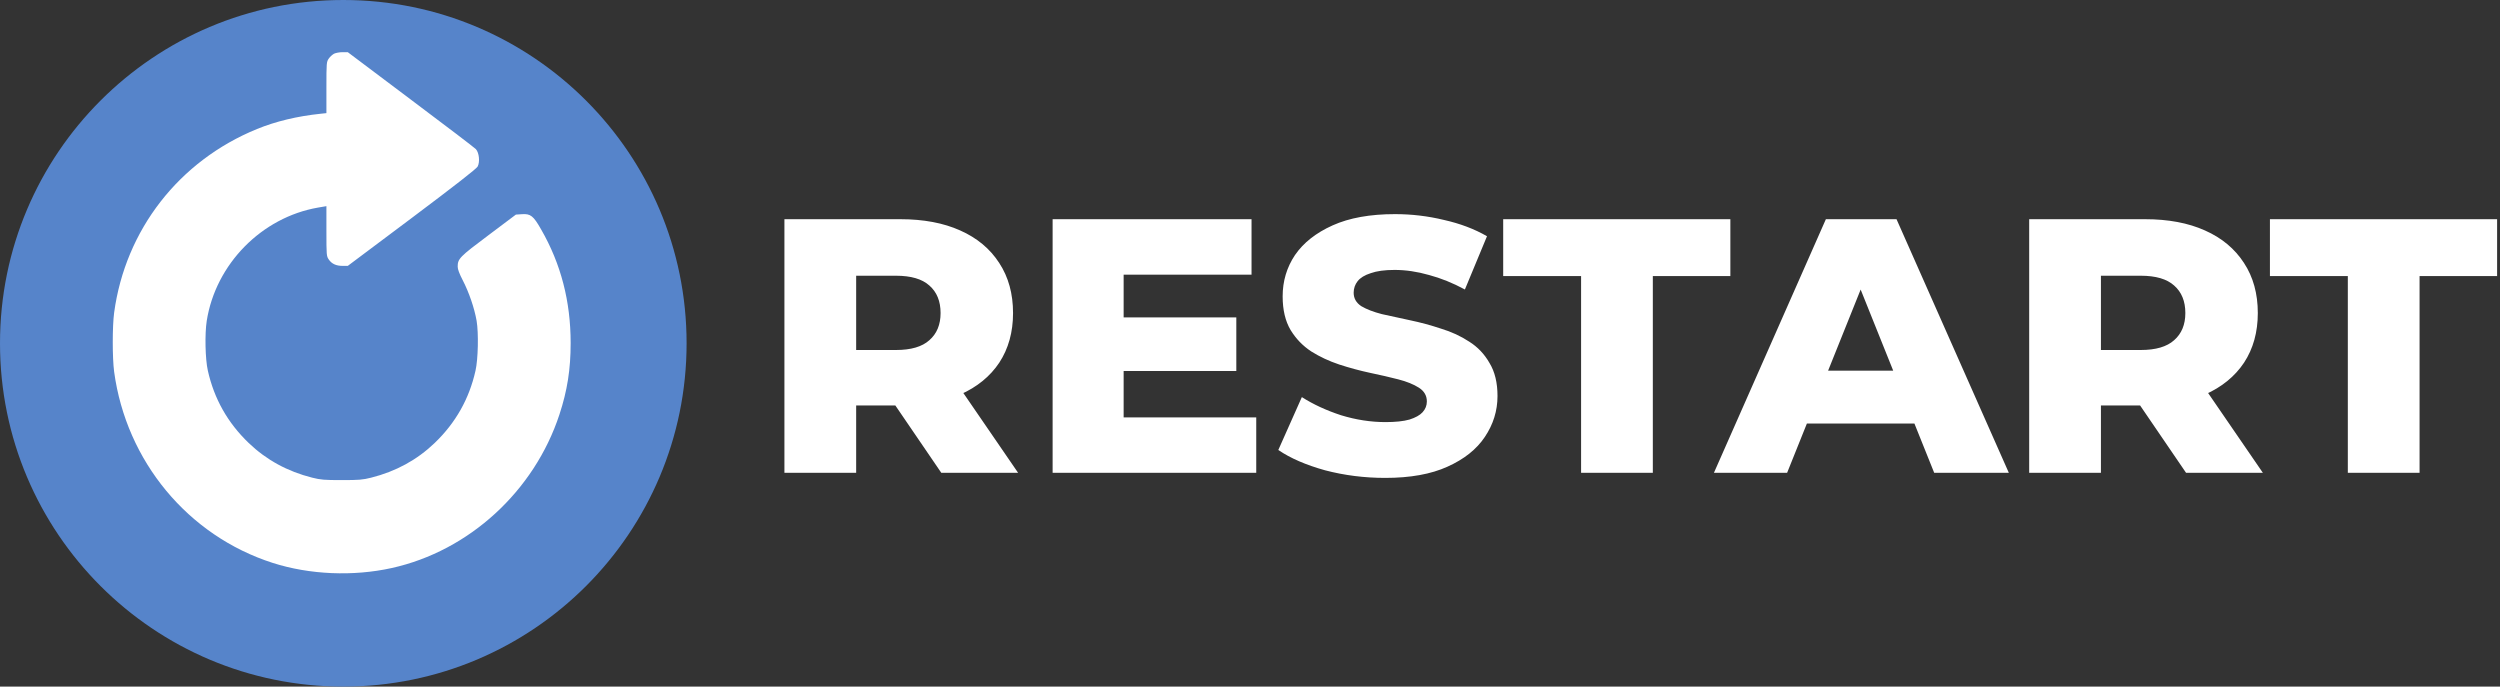
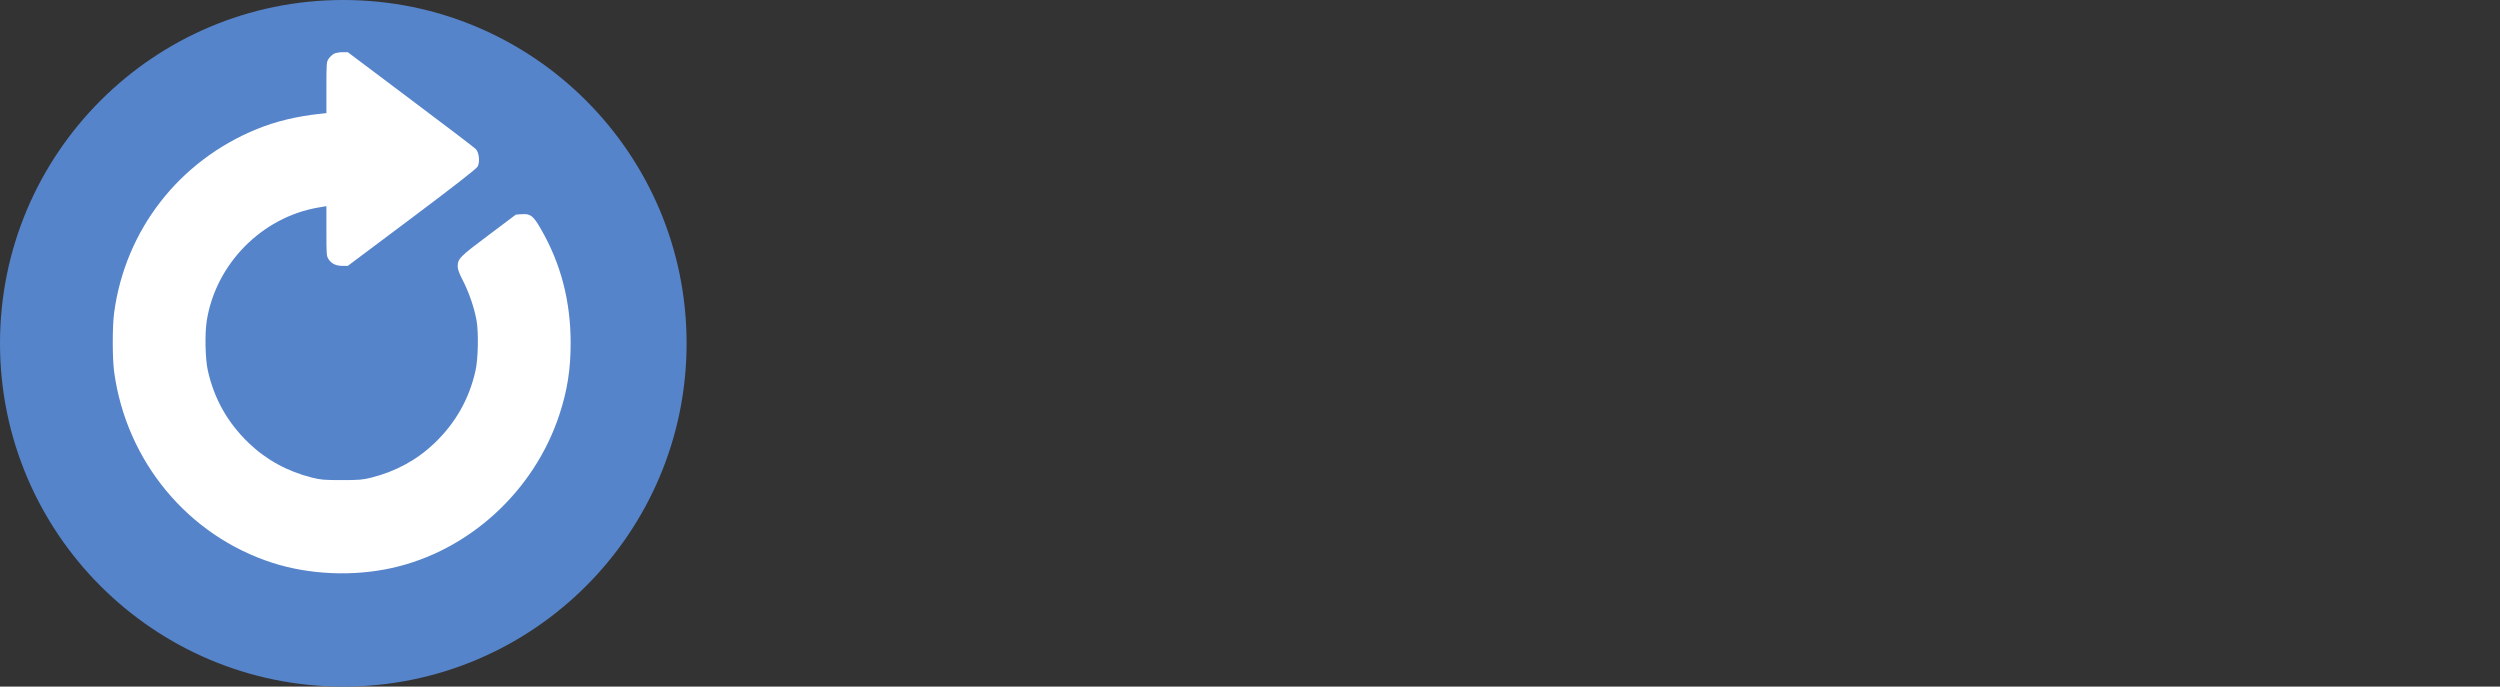
<svg xmlns="http://www.w3.org/2000/svg" width="1380" height="379" viewBox="0 0 1380 379" fill="none">
  <rect x="0" y="0" width="1380" height="379" fill="#333333" stroke="none" />
  <circle cx="189.5" cy="189.5" r="189.5" fill="#5684CA" />
  <path d="M184.395 29.645C183.496 30.151 182.148 31.331 181.473 32.342C180.238 34.139 180.181 34.589 180.181 48.295V62.451L176.98 62.788C164.06 64.136 152.151 67.001 141.871 71.214C98.785 88.796 69.182 126.939 63.002 172.608C61.991 180.192 61.991 197.606 63.002 205.189C69.687 254.622 103.785 295.742 150.578 310.74C170.969 317.256 194.955 318.267 216.245 313.549C258.937 304.111 294.945 271.081 308.82 228.782C313.145 215.581 314.999 203.953 314.999 189.348C314.999 166.373 309.663 145.701 298.709 126.658C294.439 119.13 292.867 117.895 288.092 118.232L284.777 118.456L269.667 129.804C253.601 141.825 252.646 142.836 252.646 147.217C252.646 148.678 253.545 151.037 255.455 154.745C258.881 161.373 261.858 170.024 263.094 177.102C264.218 183.787 263.937 198.223 262.476 204.627C258.994 220.187 251.522 233.388 239.951 244.511C230.176 253.892 218.492 260.24 204.898 263.666C200.179 264.846 198.269 265.014 188.608 265.014C178.946 265.014 177.036 264.846 172.317 263.666C158.723 260.24 147.039 253.892 137.265 244.511C125.693 233.388 118.222 220.187 114.739 204.627C113.278 198.223 112.997 184.236 114.121 177.102C119.064 145.757 144.455 119.973 175.575 114.58L180.181 113.794V127.557C180.181 140.926 180.238 141.432 181.473 143.229C183.103 145.645 185.574 146.768 189.113 146.768H191.978L227.368 120.254C251.242 102.334 263.038 93.122 263.656 91.942C265.004 89.414 264.499 84.359 262.701 82.337C261.971 81.55 245.737 69.192 226.637 54.867L191.978 28.803H189.001C187.428 28.803 185.349 29.196 184.395 29.645Z" fill="white" />
-   <path d="M433 261V121H497C509.8 121 520.8 123.067 530 127.2C539.333 131.333 546.533 137.333 551.6 145.2C556.667 152.933 559.2 162.133 559.2 172.8C559.2 183.333 556.667 192.467 551.6 200.2C546.533 207.8 539.333 213.667 530 217.8C520.8 221.8 509.8 223.8 497 223.8H455L472.6 207.2V261H433ZM519.6 261L484.8 210H527L562 261H519.6ZM472.6 211.4L455 193.2H494.6C502.867 193.2 509 191.4 513 187.8C517.133 184.2 519.2 179.2 519.2 172.8C519.2 166.267 517.133 161.2 513 157.6C509 154 502.867 152.2 494.6 152.2H455L472.6 134V211.4ZM617.447 175.2H682.447V204.8H617.447V175.2ZM620.247 230.4H693.447V261H581.047V121H690.847V151.6H620.247V230.4ZM764.622 263.8C753.155 263.8 742.089 262.4 731.422 259.6C720.889 256.667 712.289 252.933 705.622 248.4L718.622 219.2C724.889 223.2 732.089 226.533 740.222 229.2C748.489 231.733 756.689 233 764.822 233C770.289 233 774.689 232.533 778.022 231.6C781.355 230.533 783.755 229.2 785.222 227.6C786.822 225.867 787.622 223.867 787.622 221.6C787.622 218.4 786.155 215.867 783.222 214C780.289 212.133 776.489 210.6 771.822 209.4C767.155 208.2 761.955 207 756.222 205.8C750.622 204.6 744.955 203.067 739.222 201.2C733.622 199.333 728.489 196.933 723.822 194C719.155 190.933 715.355 187 712.422 182.2C709.489 177.267 708.022 171.067 708.022 163.6C708.022 155.2 710.289 147.6 714.822 140.8C719.489 134 726.422 128.533 735.622 124.4C744.822 120.267 756.289 118.2 770.022 118.2C779.222 118.2 788.222 119.267 797.022 121.4C805.955 123.4 813.889 126.4 820.822 130.4L808.622 159.8C801.955 156.2 795.355 153.533 788.822 151.8C782.289 149.933 775.955 149 769.822 149C764.355 149 759.955 149.6 756.622 150.8C753.289 151.867 750.889 153.333 749.422 155.2C747.955 157.067 747.222 159.2 747.222 161.6C747.222 164.667 748.622 167.133 751.422 169C754.355 170.733 758.155 172.2 762.822 173.4C767.622 174.467 772.822 175.6 778.422 176.8C784.155 178 789.822 179.533 795.422 181.4C801.155 183.133 806.355 185.533 811.022 188.6C815.689 191.533 819.422 195.467 822.222 200.4C825.155 205.2 826.622 211.267 826.622 218.6C826.622 226.733 824.289 234.267 819.622 241.2C815.089 248 808.222 253.467 799.022 257.6C789.955 261.733 778.489 263.8 764.622 263.8ZM872.761 261V152.4H829.761V121H955.161V152.4H912.361V261H872.761ZM946.083 261L1007.88 121H1046.88L1108.88 261H1067.68L1019.28 140.4H1034.88L986.483 261H946.083ZM979.883 233.8L990.083 204.6H1058.48L1068.68 233.8H979.883ZM1120.11 261V121H1184.11C1196.91 121 1207.91 123.067 1217.11 127.2C1226.44 131.333 1233.64 137.333 1238.71 145.2C1243.78 152.933 1246.31 162.133 1246.31 172.8C1246.31 183.333 1243.78 192.467 1238.71 200.2C1233.64 207.8 1226.44 213.667 1217.11 217.8C1207.91 221.8 1196.91 223.8 1184.11 223.8H1142.11L1159.71 207.2V261H1120.11ZM1206.71 261L1171.91 210H1214.11L1249.11 261H1206.71ZM1159.71 211.4L1142.11 193.2H1181.71C1189.98 193.2 1196.11 191.4 1200.11 187.8C1204.24 184.2 1206.31 179.2 1206.31 172.8C1206.31 166.267 1204.24 161.2 1200.11 157.6C1196.11 154 1189.98 152.2 1181.71 152.2H1142.11L1159.71 134V211.4ZM1296 261V152.4H1253V121H1378.4V152.4H1335.6V261H1296Z" fill="white" />
</svg>